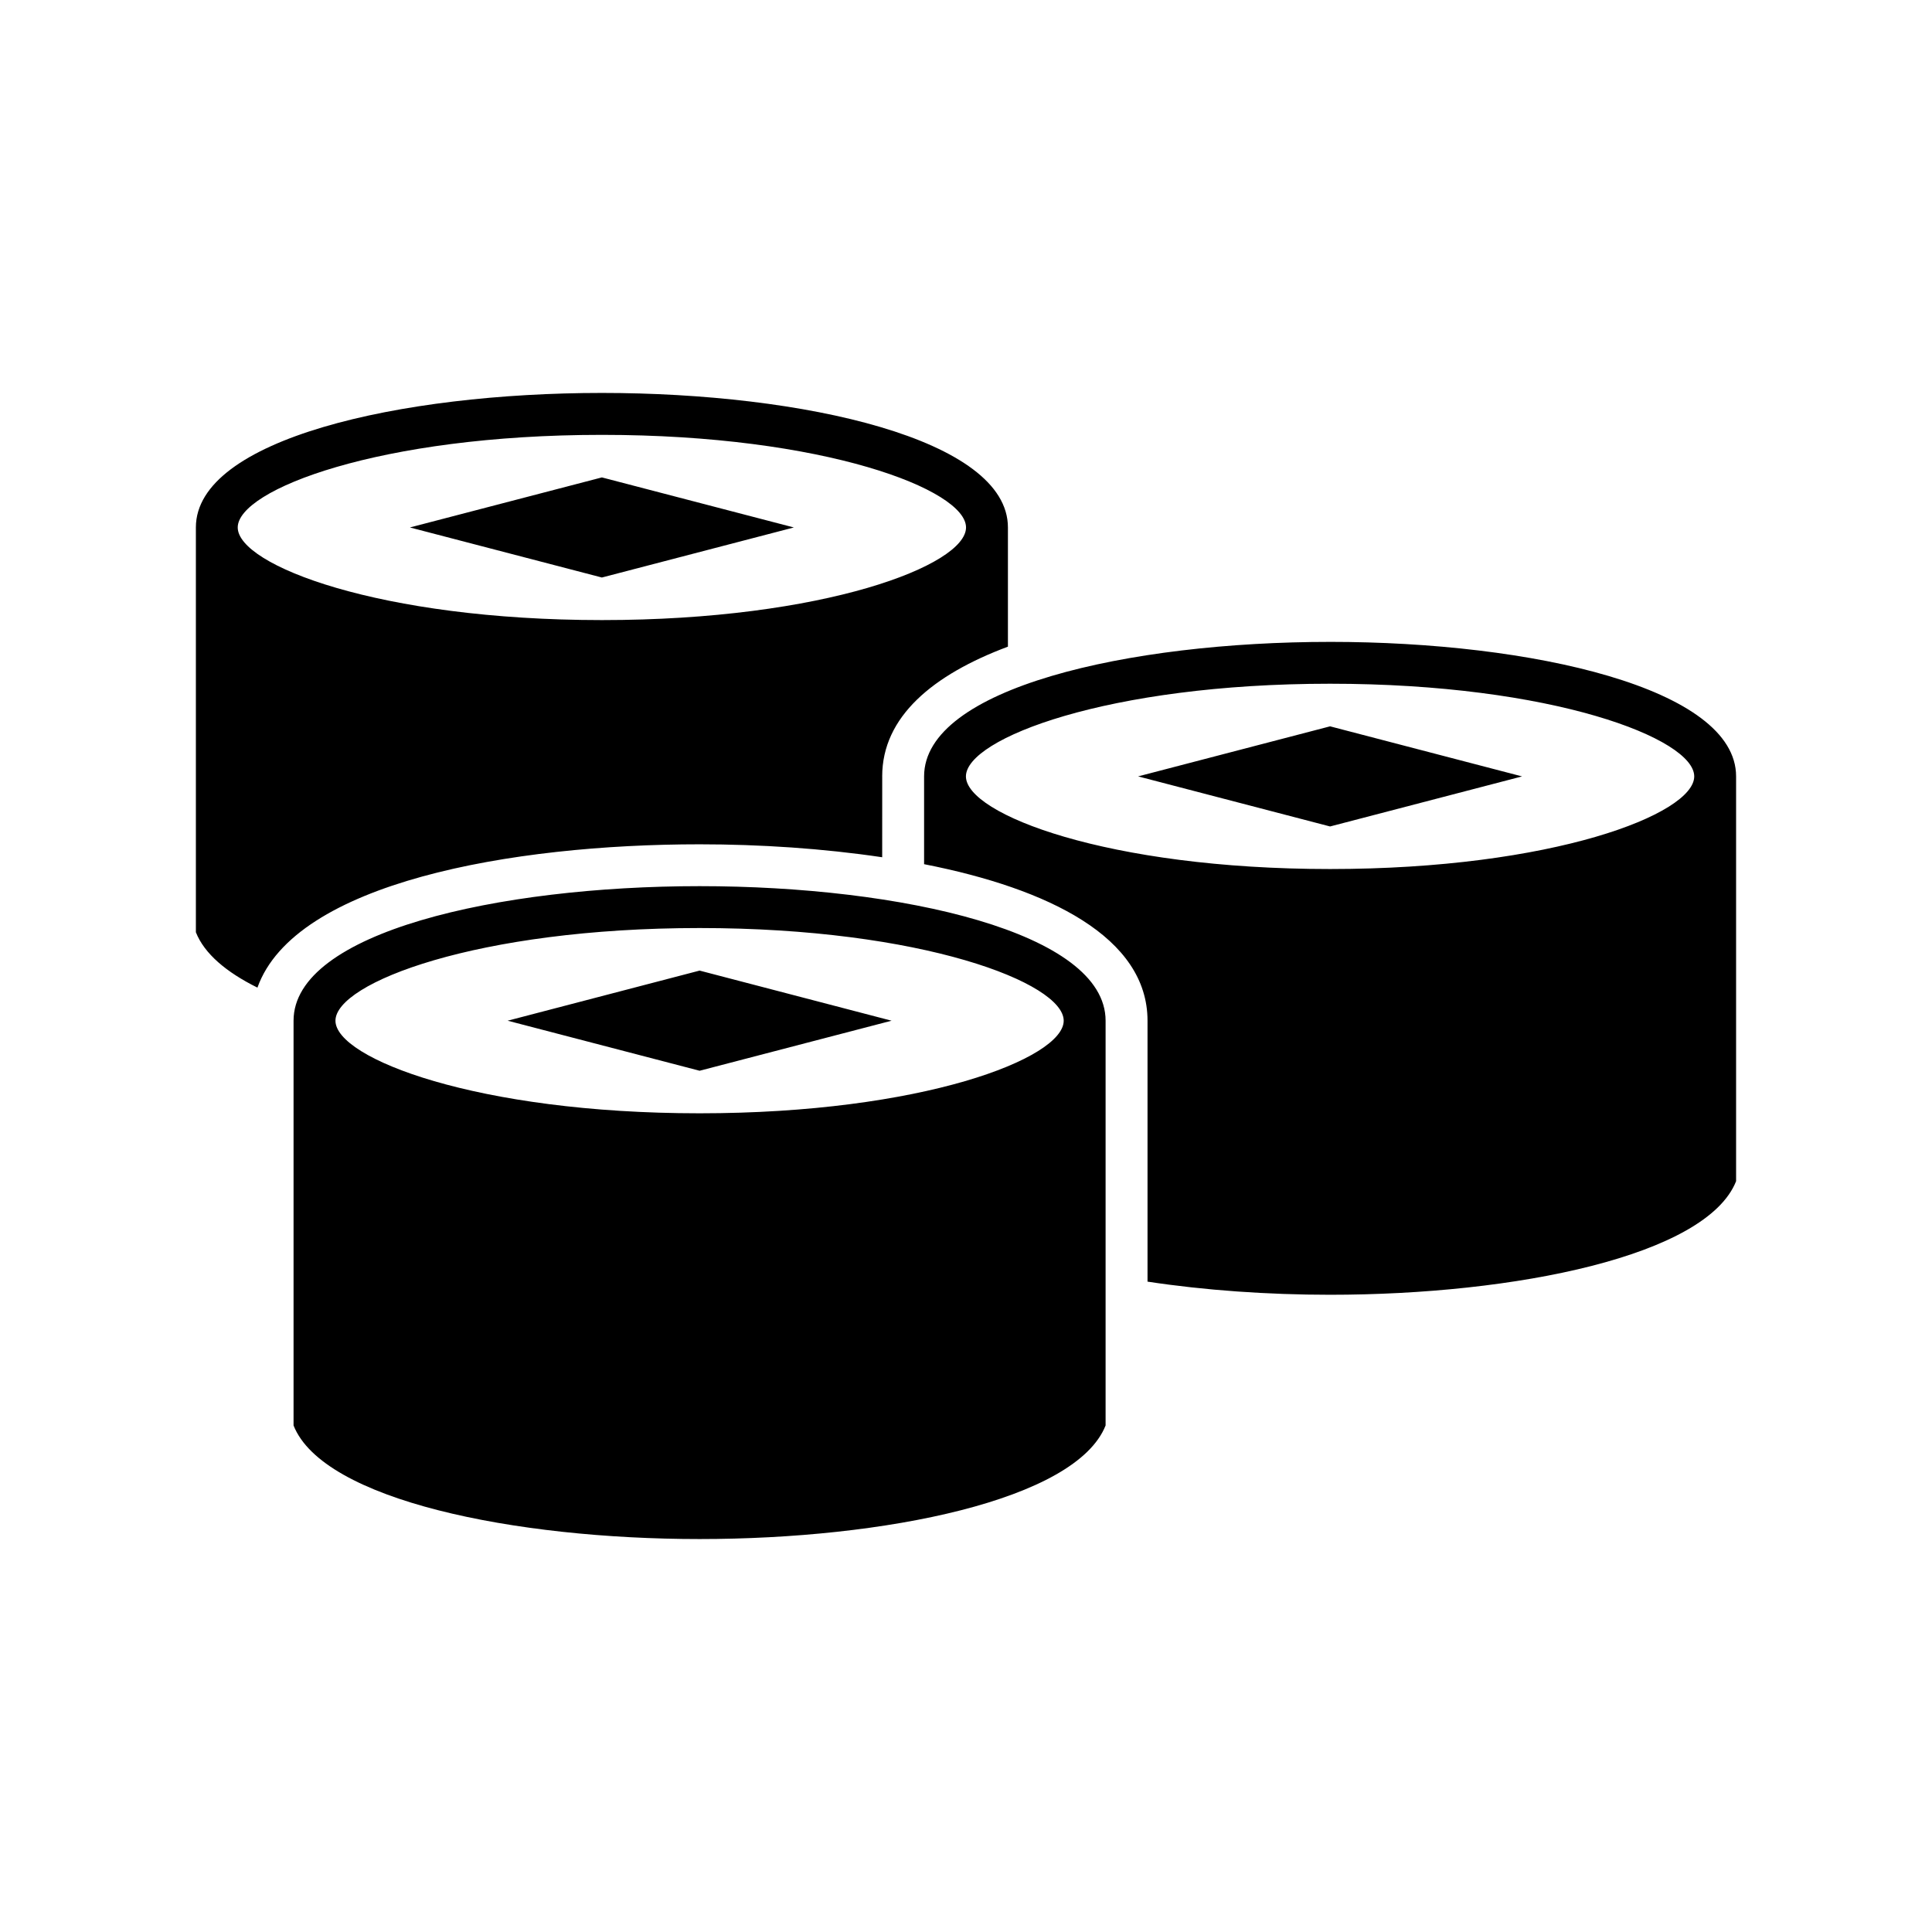
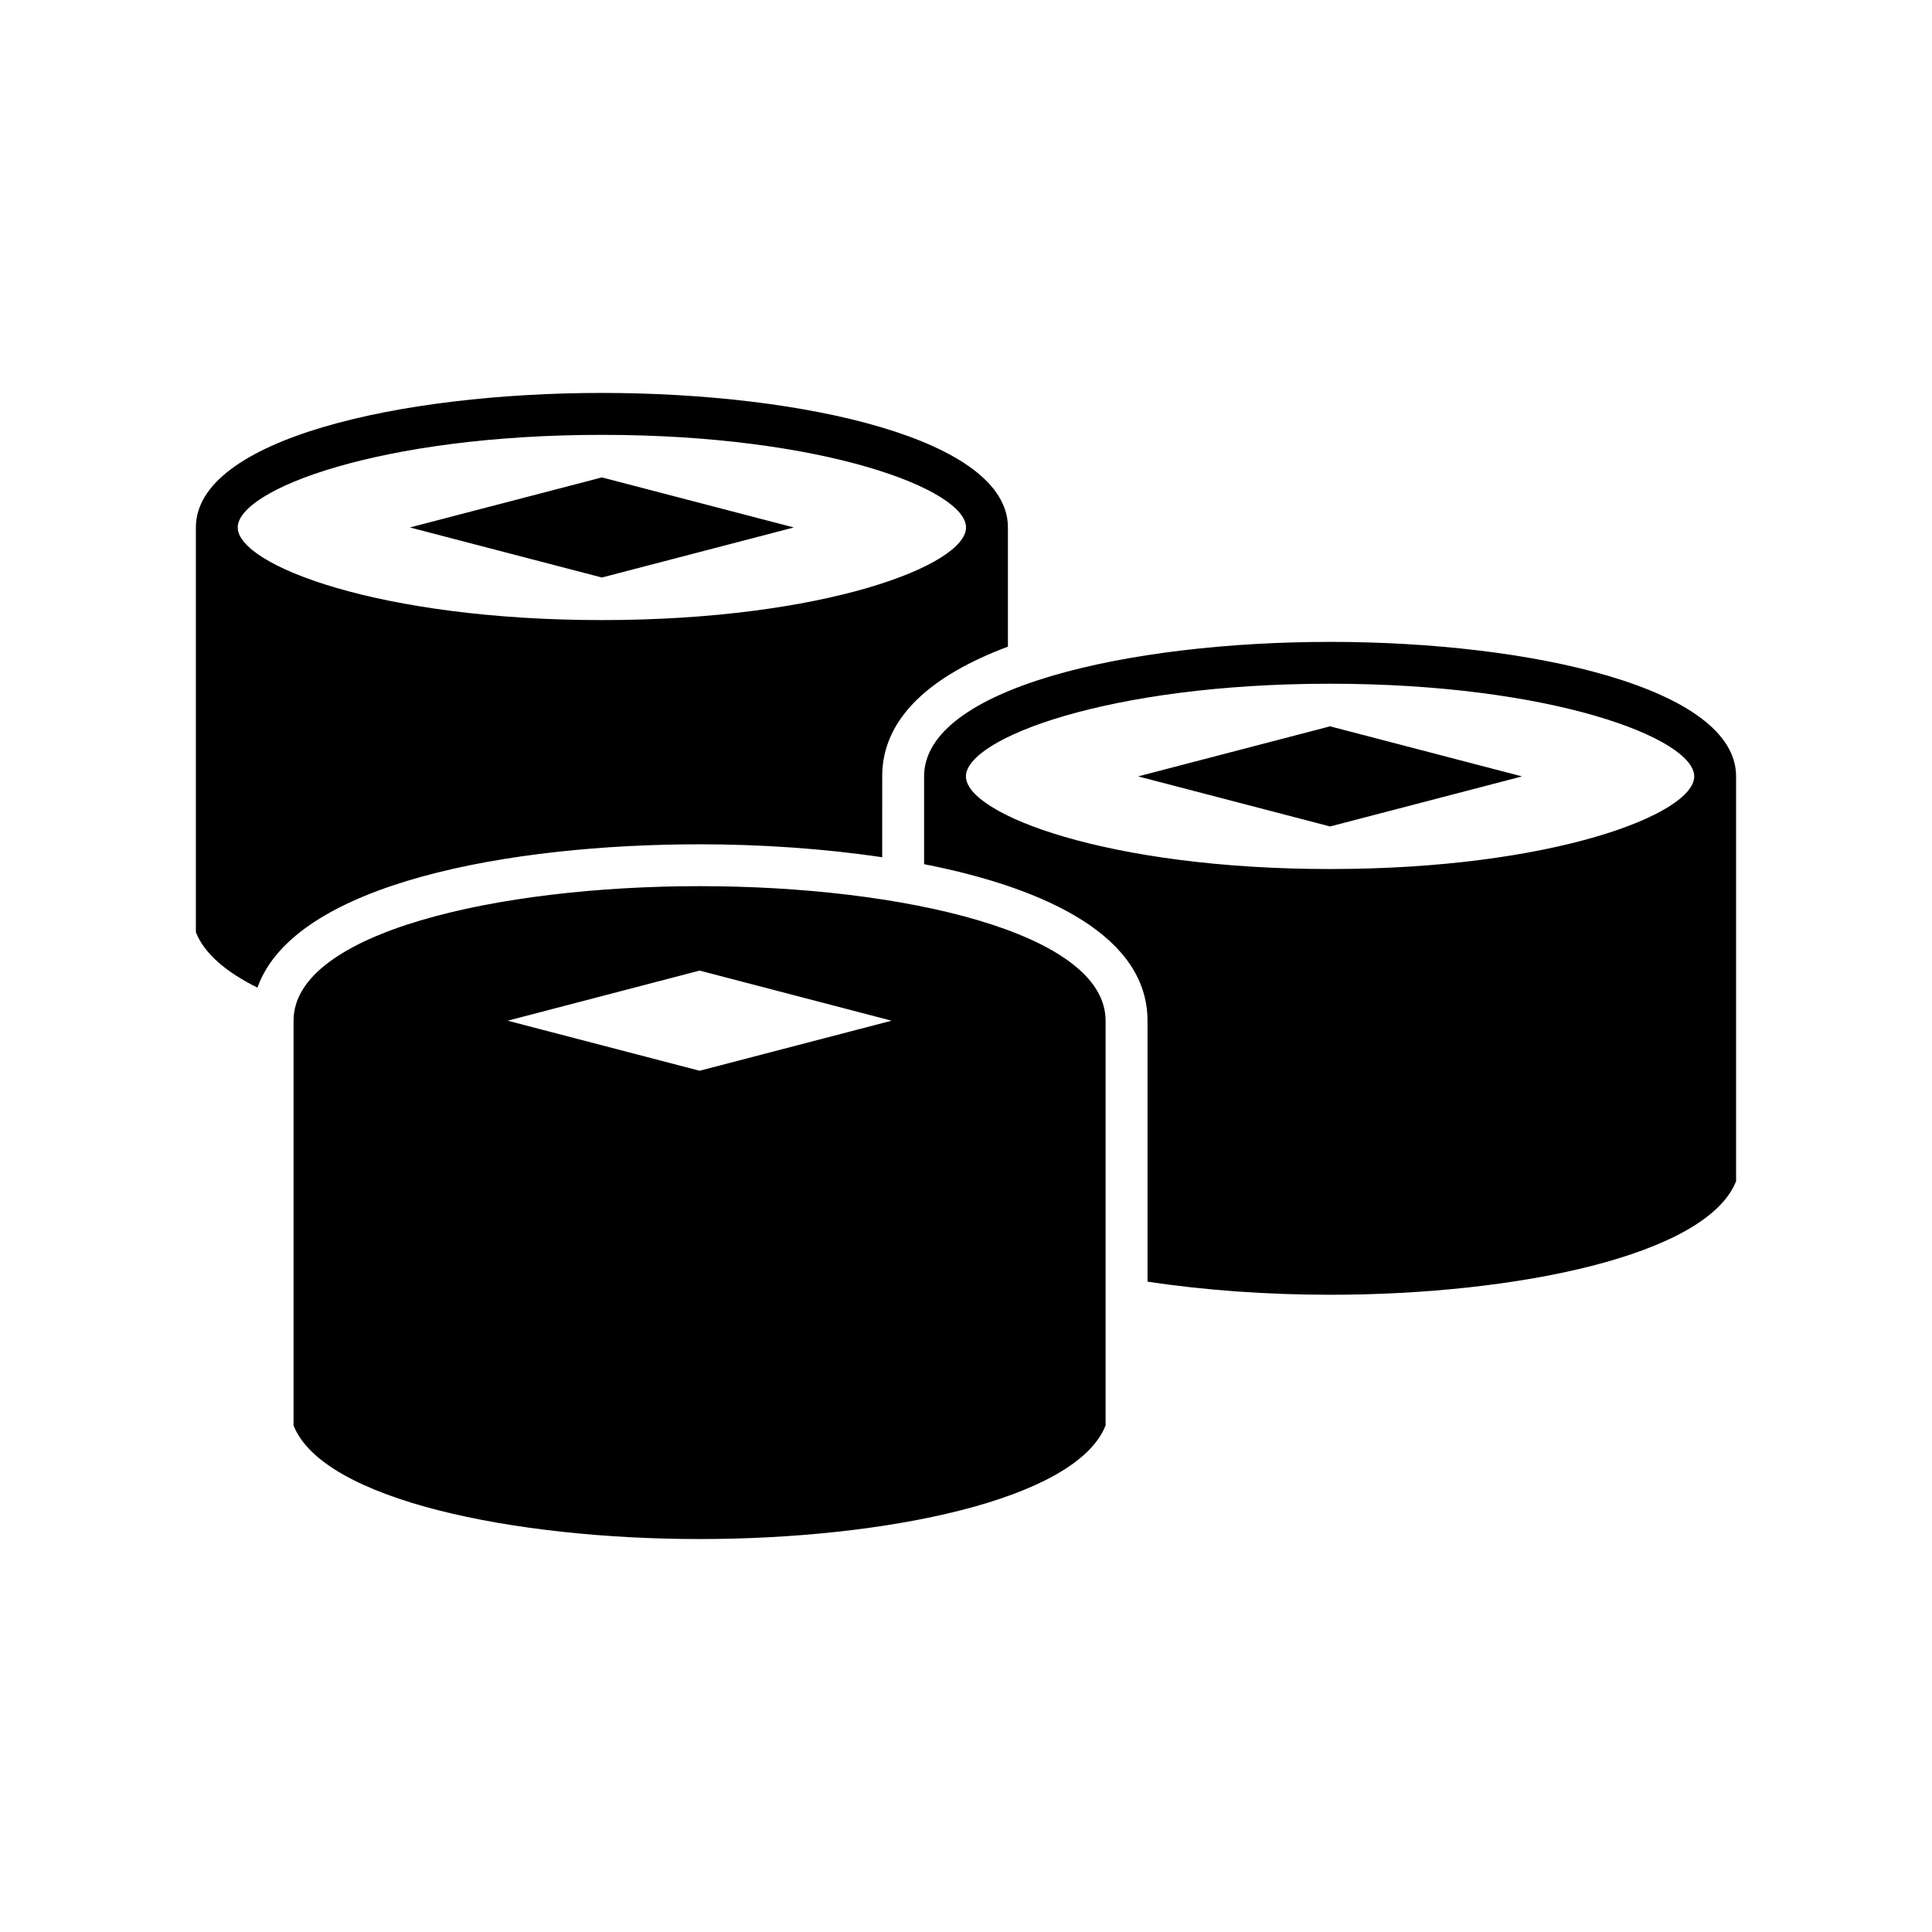
<svg xmlns="http://www.w3.org/2000/svg" fill="#000000" width="800px" height="800px" version="1.1" viewBox="144 144 512 512">
-   <path d="m377.79 349.75c0-15.824 13.469-26.953 33.32-34.379v-31.594c0-23.402-54.129-35.645-107.61-35.645-53.465 0-107.59 12.242-107.59 35.645v107.28c2.254 5.684 8.051 10.578 16.312 14.672 9.914-27.832 67.348-37.98 117.18-37.98 15.977 0 32.672 1.09 48.387 3.43l0.008-21.426zm-170.79-65.969c0-10.004 37.605-24.539 96.504-24.539 58.91 0 96.504 14.535 96.504 24.539 0 10.012-37.59 24.547-96.504 24.547-58.898-0.008-96.504-14.543-96.504-24.547zm96.504 13.266-50.875-13.266 50.875-13.262 50.875 13.262zm192.98 39.438 50.875 13.27-50.875 13.266-50.875-13.27zm0-22.379c-53.465 0-107.59 12.242-107.59 35.645v23.266c33.109 6.492 59.211 19.441 59.211 41.484v69.145c15.176 2.309 31.871 3.481 48.387 3.481 49.07 0 99.758-10.316 107.59-30.098v-107.28c0-23.402-54.129-35.645-107.6-35.645zm0 60.195c-58.91 0-96.504-14.539-96.504-24.551 0-10.016 37.59-24.555 96.504-24.555 58.914 0 96.504 14.539 96.504 24.555 0.004 10.008-37.59 24.551-96.504 24.551zm-167.08 4.539c-53.48 0-107.61 12.246-107.61 35.66v107.26c7.848 19.785 58.539 30.102 107.61 30.102 49.062 0 99.75-10.316 107.59-30.102v-107.26c0.004-23.414-54.125-35.66-107.59-35.66zm0 11.098c58.898 0 96.488 14.535 96.488 24.562 0 9.992-37.59 24.535-96.488 24.535-58.91 0-96.504-14.547-96.504-24.535-0.004-10.023 37.594-24.562 96.504-24.562zm0 37.82-50.875-13.262 50.875-13.281 50.875 13.281z" />
+   <path d="m377.79 349.75c0-15.824 13.469-26.953 33.32-34.379v-31.594c0-23.402-54.129-35.645-107.61-35.645-53.465 0-107.59 12.242-107.59 35.645v107.28c2.254 5.684 8.051 10.578 16.312 14.672 9.914-27.832 67.348-37.98 117.18-37.98 15.977 0 32.672 1.09 48.387 3.43l0.008-21.426zm-170.79-65.969c0-10.004 37.605-24.539 96.504-24.539 58.91 0 96.504 14.535 96.504 24.539 0 10.012-37.59 24.547-96.504 24.547-58.898-0.008-96.504-14.543-96.504-24.547zm96.504 13.266-50.875-13.266 50.875-13.262 50.875 13.262zm192.98 39.438 50.875 13.27-50.875 13.266-50.875-13.27zm0-22.379c-53.465 0-107.59 12.242-107.59 35.645v23.266c33.109 6.492 59.211 19.441 59.211 41.484v69.145c15.176 2.309 31.871 3.481 48.387 3.481 49.07 0 99.758-10.316 107.59-30.098v-107.28c0-23.402-54.129-35.645-107.6-35.645zm0 60.195c-58.91 0-96.504-14.539-96.504-24.551 0-10.016 37.59-24.555 96.504-24.555 58.914 0 96.504 14.539 96.504 24.555 0.004 10.008-37.59 24.551-96.504 24.551zm-167.08 4.539c-53.48 0-107.61 12.246-107.61 35.66v107.26c7.848 19.785 58.539 30.102 107.61 30.102 49.062 0 99.75-10.316 107.59-30.102v-107.26c0.004-23.414-54.125-35.66-107.59-35.66zm0 11.098zm0 37.82-50.875-13.262 50.875-13.281 50.875 13.281z" />
</svg>